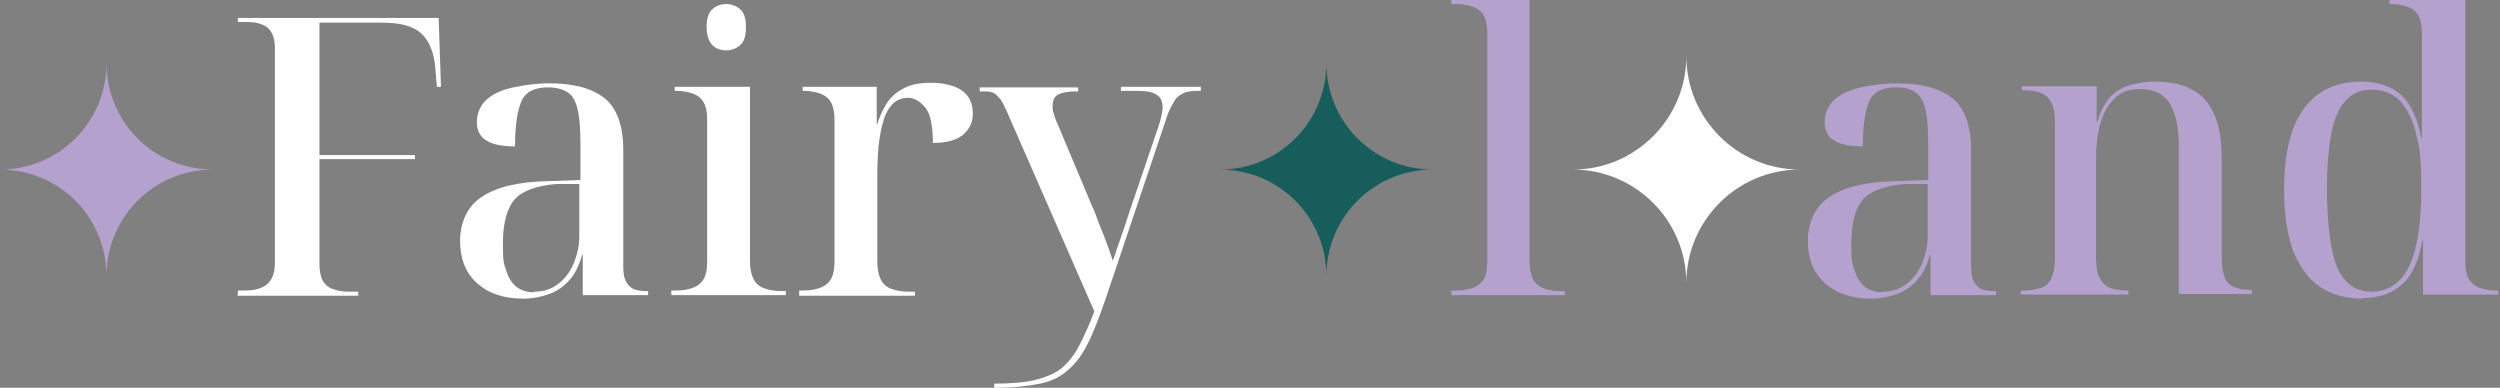
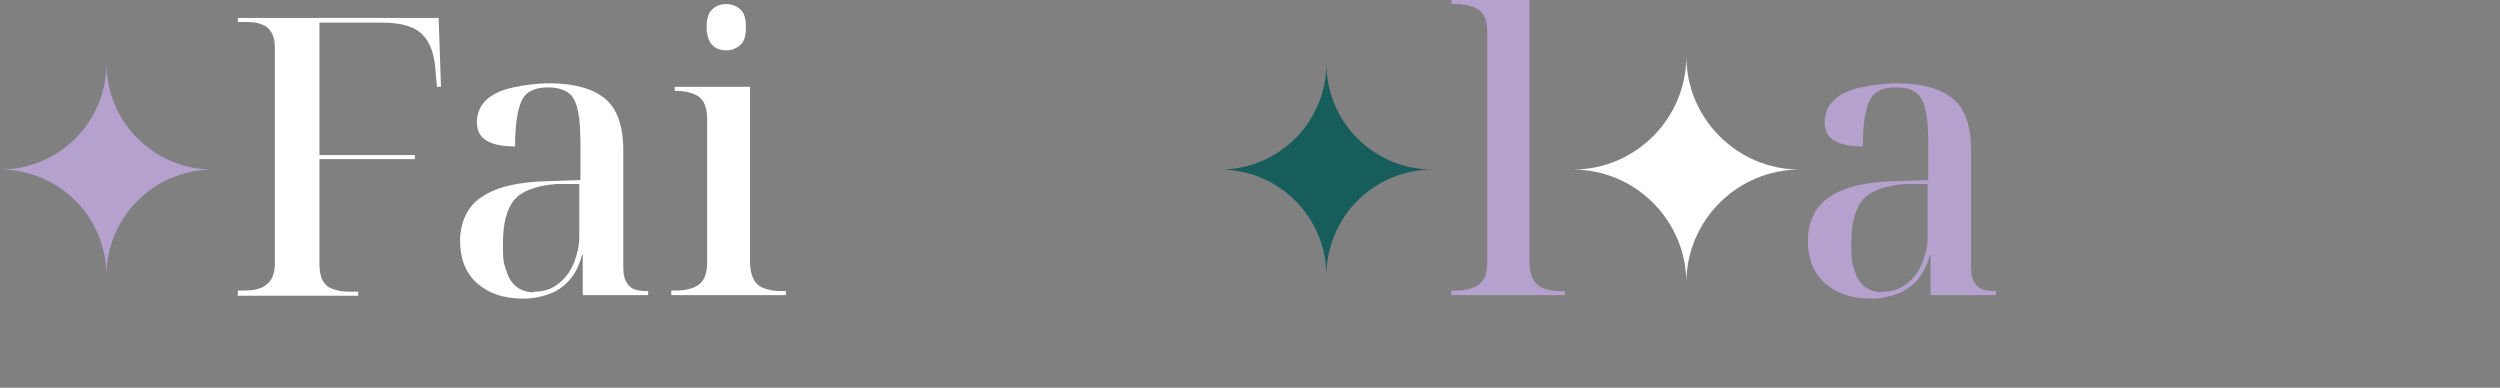
<svg xmlns="http://www.w3.org/2000/svg" width="432" height="67" viewBox="0 0 432 67" fill="none">
  <rect x="0" y="0" width="432" height="67" fill="#808080" stroke="none" />
  <g clip-path="url(#clip0_8_39)">
    <path d="M291.4 9.7C291.4 20.5 282.6 29.3 271.8 29.3C282.6 29.3 291.4 38.1 291.4 48.9C291.4 38.1 300.2 29.3 311 29.3C300.2 29.3 291.4 20.5 291.4 9.7Z" fill="white" />
    <path d="M229.2 10.9C229.2 21.1 221 29.3 210.8 29.3C221 29.3 229.2 37.5 229.2 47.7C229.2 37.5 237.4 29.3 247.6 29.3C237.4 29.3 229.2 21.1 229.2 10.9Z" fill="#165D5C" />
    <path d="M18.4 10.9C18.4 21.1 10.2 29.3 0 29.3C10.2 29.3 18.4 37.5 18.4 47.7C18.4 37.5 26.6 29.3 36.8 29.3C26.6 29.3 18.4 21.1 18.4 10.9Z" fill="#B5A1CD" />
    <path d="M41.1 50.9V50.2H42.5C43.6 50.2 44.5 50 45.2 49.7C45.9 49.4 46.5 48.9 46.9 48.2C47.3 47.5 47.5 46.6 47.5 45.5V8.2C47.5 7.1 47.3 6.3 46.9 5.6C46.5 4.9 46 4.5 45.2 4.2C44.5 3.9 43.6 3.8 42.5 3.8H41.1V3.1H75.8L76.2 15H75.5L75.3 12.8C75.2 10.6 74.8 8.8 74.1 7.5C73.4 6.2 72.4 5.2 71 4.7C69.6 4.1 67.8 3.9 65.5 3.9H55.2V26.8H71.7V27.5H55.2V45.7C55.2 46.8 55.4 47.7 55.7 48.4C56.1 49.1 56.6 49.6 57.4 49.9C58.2 50.2 59.1 50.4 60.1 50.4H61.9V51.1H41L41.1 50.9Z" fill="white" />
    <path d="M90.4 51.6C87 51.6 84.4 50.7 82.4 48.9C80.4 47.1 79.5 44.6 79.5 41.6C79.5 38.6 80.7 35.6 83.3 34C85.8 32.3 89.6 31.4 94.8 31.3L100.3 31.1V25.1C100.3 22.7 100.2 20.8 99.9 19.3C99.6 17.8 99.1 16.7 98.3 16.1C97.5 15.5 96.3 15.1 94.7 15.1C92.3 15.1 90.8 15.9 90.1 17.5C89.4 19.1 89 21.7 89 25.3C86.9 25.3 85.2 25 84.1 24.3C83 23.7 82.4 22.6 82.4 21.1C82.4 19.6 83 18.2 84.1 17.2C85.2 16.2 86.8 15.5 88.7 15.1C90.6 14.7 92.7 14.4 95 14.4C99.2 14.4 102.4 15.3 104.5 17C106.6 18.7 107.7 21.7 107.7 25.9V45.9C107.7 47 107.8 47.9 108.1 48.5C108.4 49.1 108.8 49.6 109.4 49.9C110 50.2 110.8 50.3 111.8 50.3H112V51H100.7V44H100.6C100.1 45.8 99.4 47.3 98.4 48.4C97.4 49.5 96.3 50.3 94.9 50.8C93.5 51.3 92.1 51.6 90.5 51.6H90.4ZM92.3 50.4C93.9 50.4 95.2 50 96.4 49.1C97.6 48.2 98.5 47 99.1 45.6C99.7 44.1 100.1 42.6 100.1 40.9V31.8H96.1C92.6 32.1 90.2 33 88.9 34.5C87.6 36 86.9 38.6 86.9 42.1C86.9 45.6 87.1 45.5 87.5 46.8C87.9 48.1 88.5 49 89.3 49.6C90.1 50.2 91.1 50.5 92.2 50.5L92.3 50.4Z" fill="white" />
    <path d="M116 50.9V50.2H116.9C118.1 50.2 119 50 119.8 49.7C120.6 49.4 121.2 48.9 121.6 48.2C122 47.5 122.2 46.5 122.2 45.3V20.6C122.2 19.4 122 18.4 121.6 17.7C121.2 17 120.6 16.5 119.8 16.2C119 15.9 118 15.7 116.9 15.7H116.6V15H129.6V45.1C129.6 46.4 129.8 47.4 130.2 48.2C130.6 49 131.2 49.5 132 49.8C132.8 50.1 133.8 50.3 134.9 50.3H135.8V51H116.1L116 50.9ZM125.5 8.7C124.5 8.7 123.7 8.4 123.1 7.8C122.5 7.2 122.1 6.1 122.1 4.7C122.1 3.3 122.4 2.2 123.1 1.6C123.7 1 124.6 0.7 125.5 0.7C126.4 0.7 127.2 1 127.9 1.6C128.6 2.2 128.9 3.2 128.9 4.7C128.9 6.2 128.6 7.2 127.9 7.8C127.2 8.4 126.4 8.7 125.5 8.7Z" fill="white" />
-     <path d="M138.1 50.9V50.2H138.9C140.1 50.2 141 50 141.8 49.7C142.6 49.4 143.2 48.9 143.6 48.2C144 47.5 144.2 46.5 144.2 45.3V20.6C144.2 19.4 144 18.4 143.6 17.7C143.2 17 142.6 16.5 141.8 16.2C141 15.9 140 15.7 138.9 15.7H138.7V15H151.5V21.4H151.6C152 20.2 152.5 19 153.2 17.9C153.9 16.8 154.9 15.9 156.1 15.3C157.3 14.6 159 14.3 161 14.3C163 14.3 165.1 14.8 166.3 15.7C167.5 16.6 168.1 17.9 168.1 19.6C168.1 21.3 167.5 22.3 166.4 23.3C165.3 24.2 163.6 24.7 161.2 24.7C161.2 21.8 160.8 19.7 159.9 18.6C159 17.5 158 16.9 156.9 16.9C155.8 16.9 154.9 17.3 154.2 18C153.5 18.8 152.9 19.8 152.6 21.1C152.2 22.4 152 23.8 151.8 25.3C151.7 26.8 151.6 28.3 151.6 29.8V45.2C151.6 46.5 151.8 47.5 152.2 48.3C152.6 49.1 153.2 49.6 154 49.9C154.8 50.2 155.8 50.4 156.9 50.4H158.1V51.1H138.1V50.9Z" fill="white" />
-     <path d="M171.5 66.3C174.6 66.3 177.2 66.1 179.1 65.6C181 65.1 182.6 64.4 183.7 63.4C184.8 62.4 185.8 61.1 186.6 59.5C187.4 57.9 188.3 56 189.1 53.8L174 19.3C173.6 18.4 173.2 17.6 172.9 17.2C172.5 16.7 172.2 16.4 171.8 16.1C171.4 15.9 170.9 15.8 170.4 15.8H169.3V15.1H186.3V15.8H185.8C184.5 15.8 183.6 16 182.9 16.3C182.2 16.7 181.9 17.3 181.9 18.2C181.9 19.1 181.9 19.1 182.1 19.6C182.2 20.1 182.4 20.7 182.7 21.3L188.7 35.6C189.1 36.4 189.4 37.2 189.7 38.1C190 38.9 190.4 39.8 190.7 40.6C191 41.4 191.3 42.2 191.6 43C191.9 43.8 192.1 44.5 192.3 45.1C192.8 43.6 193.3 42.1 193.8 40.7C194.3 39.3 194.7 38.1 195 37.1L200.2 21.8C200.4 21.1 200.6 20.5 200.7 20C200.8 19.5 200.9 19 200.9 18.6C200.9 17.6 200.6 16.8 199.9 16.4C199.2 15.9 198.1 15.7 196.5 15.7H193.7V15H207.5V15.7H207.1C206 15.7 205.1 15.8 204.5 16.1C203.8 16.4 203.2 16.9 202.8 17.7C202.3 18.5 201.8 19.5 201.4 20.9L191.2 51.2C190.1 54.4 189.1 57.1 188.1 59.1C187.1 61.2 185.9 62.8 184.6 63.9C183.3 65.1 181.7 65.9 179.7 66.3C177.7 66.7 175.3 67 172.3 67H171.8V66.3H171.5Z" fill="white" />
    <path d="M250.8 50.9V50.2H251.7C252.9 50.2 253.8 50 254.6 49.7C255.4 49.4 256 48.9 256.4 48.2C256.8 47.5 257 46.5 257 45.3V5.6C257 4.4 256.8 3.4 256.4 2.7C256 2 255.4 1.5 254.6 1.2C253.8 0.9 252.8 0.7 251.7 0.7H250.8V0H264.3V45.1C264.3 46.4 264.5 47.4 264.9 48.2C265.3 49 265.9 49.5 266.7 49.8C267.5 50.1 268.5 50.3 269.6 50.3H270.4V51H250.8V50.9Z" fill="#B5A1CD" />
    <path d="M323.3 51.6C320 51.6 317.3 50.7 315.3 48.9C313.3 47.1 312.4 44.6 312.4 41.6C312.4 38.6 313.6 35.6 316.2 34C318.7 32.3 322.5 31.4 327.7 31.3L333.2 31.1V25.1C333.2 22.7 333.1 20.8 332.8 19.3C332.5 17.8 332 16.7 331.2 16.1C330.4 15.4 329.2 15.1 327.6 15.1C325.2 15.1 323.7 15.9 323 17.5C322.3 19.1 321.9 21.7 321.9 25.3C319.8 25.3 318.1 25 317 24.3C315.9 23.7 315.3 22.6 315.3 21.1C315.3 19.6 315.9 18.2 317 17.2C318.1 16.2 319.7 15.5 321.6 15.1C323.5 14.7 325.6 14.4 327.9 14.4C332.1 14.4 335.3 15.3 337.4 17C339.5 18.7 340.6 21.7 340.6 25.9V45.9C340.6 47 340.7 47.9 341 48.5C341.3 49.1 341.7 49.6 342.3 49.9C342.9 50.2 343.7 50.3 344.7 50.3H344.9V51H333.6V44H333.5C333 45.8 332.3 47.3 331.3 48.4C330.3 49.5 329.2 50.3 327.8 50.8C326.4 51.3 325 51.6 323.4 51.6H323.3ZM325.3 50.4C326.9 50.4 328.2 50 329.4 49.1C330.6 48.2 331.5 47 332.1 45.6C332.7 44.1 333.1 42.6 333.1 40.9V31.8H329.1C325.6 32.1 323.2 33 321.9 34.5C320.6 36 319.9 38.6 319.9 42.1C319.9 45.6 320.1 45.5 320.5 46.8C320.9 48.1 321.5 49 322.3 49.6C323.1 50.2 324.1 50.5 325.2 50.5L325.3 50.4Z" fill="#B5A1CD" />
-     <path d="M349.2 50.9V50.2H349.8C351 50.2 352 50 352.8 49.7C353.6 49.4 354.2 48.8 354.5 48C354.9 47.2 355.1 46 355.1 44.5V21.1C355.1 19.7 354.9 18.6 354.5 17.8C354.1 17 353.6 16.5 352.8 16.1C352 15.8 351.1 15.6 349.9 15.6H349.4V14.9H362.3V21.1H362.4C363 19 363.9 17.5 364.9 16.5C366 15.5 367.2 14.9 368.5 14.6C369.8 14.3 371.1 14.1 372.2 14.1C376.2 14.1 379.1 15.1 381 17.2C382.9 19.3 383.9 22.6 383.9 27.2V44.4C383.9 45.9 384.1 47.1 384.4 47.9C384.7 48.7 385.3 49.3 386 49.6C386.7 49.9 387.7 50.1 388.8 50.1H389.1V50.8H376.5V25C376.5 22.1 376 19.8 375 18C374 16.3 372.3 15.4 369.9 15.4C367.5 15.4 366.4 16 365.3 17.1C364.2 18.2 363.4 19.7 362.9 21.5C362.4 23.3 362.2 25.2 362.2 27.3V44.5C362.2 46 362.4 47.2 362.8 48C363.2 48.8 363.8 49.4 364.5 49.7C365.2 50 366.3 50.2 367.4 50.2H367.8V50.9H348.9H349.2Z" fill="#B5A1CD" />
-     <path d="M408.2 51.6C405.3 51.6 402.8 50.9 400.8 49.5C398.8 48.1 397.3 46 396.2 43.2C395.2 40.4 394.7 37 394.7 32.8C394.7 28.6 395.2 25.1 396.2 22.4C397.2 19.7 398.7 17.6 400.7 16.2C402.7 14.8 405.1 14.1 408 14.1C410.9 14.1 413.3 14.9 415 16.5C416.7 18.1 417.8 20.6 418.4 23.9H418.5C418.5 22.2 418.5 20.7 418.5 19.1C418.5 17.5 418.5 16.2 418.5 14.9V5.6C418.5 4.4 418.3 3.4 417.9 2.7C417.5 2 416.9 1.5 416.1 1.2C415.3 0.9 414.4 0.7 413.3 0.7H412.9V0H426V45.3C426 46.6 426.2 47.5 426.6 48.2C427 48.9 427.6 49.4 428.4 49.7C429.2 50 430.2 50.2 431.3 50.2H431.9V50.9H418.7V41.5H418.6C418 44.9 416.9 47.5 415.1 49.1C413.4 50.7 411.1 51.5 408.4 51.5L408.2 51.6ZM409.8 50.4C412.7 50.4 414.9 48.9 416.3 46C417.7 43.1 418.4 38.6 418.4 32.6C418.4 26.6 418.1 25.6 417.5 23.1C416.9 20.6 415.9 18.7 414.7 17.4C413.4 16.1 411.8 15.5 409.8 15.5C407.8 15.5 406.6 16.1 405.4 17.3C404.3 18.5 403.4 20.3 402.9 22.8C402.4 25.3 402.1 28.6 402.1 32.6C402.1 36.6 402.4 40.1 402.9 42.8C403.4 45.4 404.2 47.4 405.4 48.6C406.5 49.8 408 50.4 409.8 50.4Z" fill="#B5A1CD" />
  </g>
  <defs>
    <clipPath id="clip0_8_39">
      <rect width="431.7" height="67" fill="white" />
    </clipPath>
  </defs>
</svg>